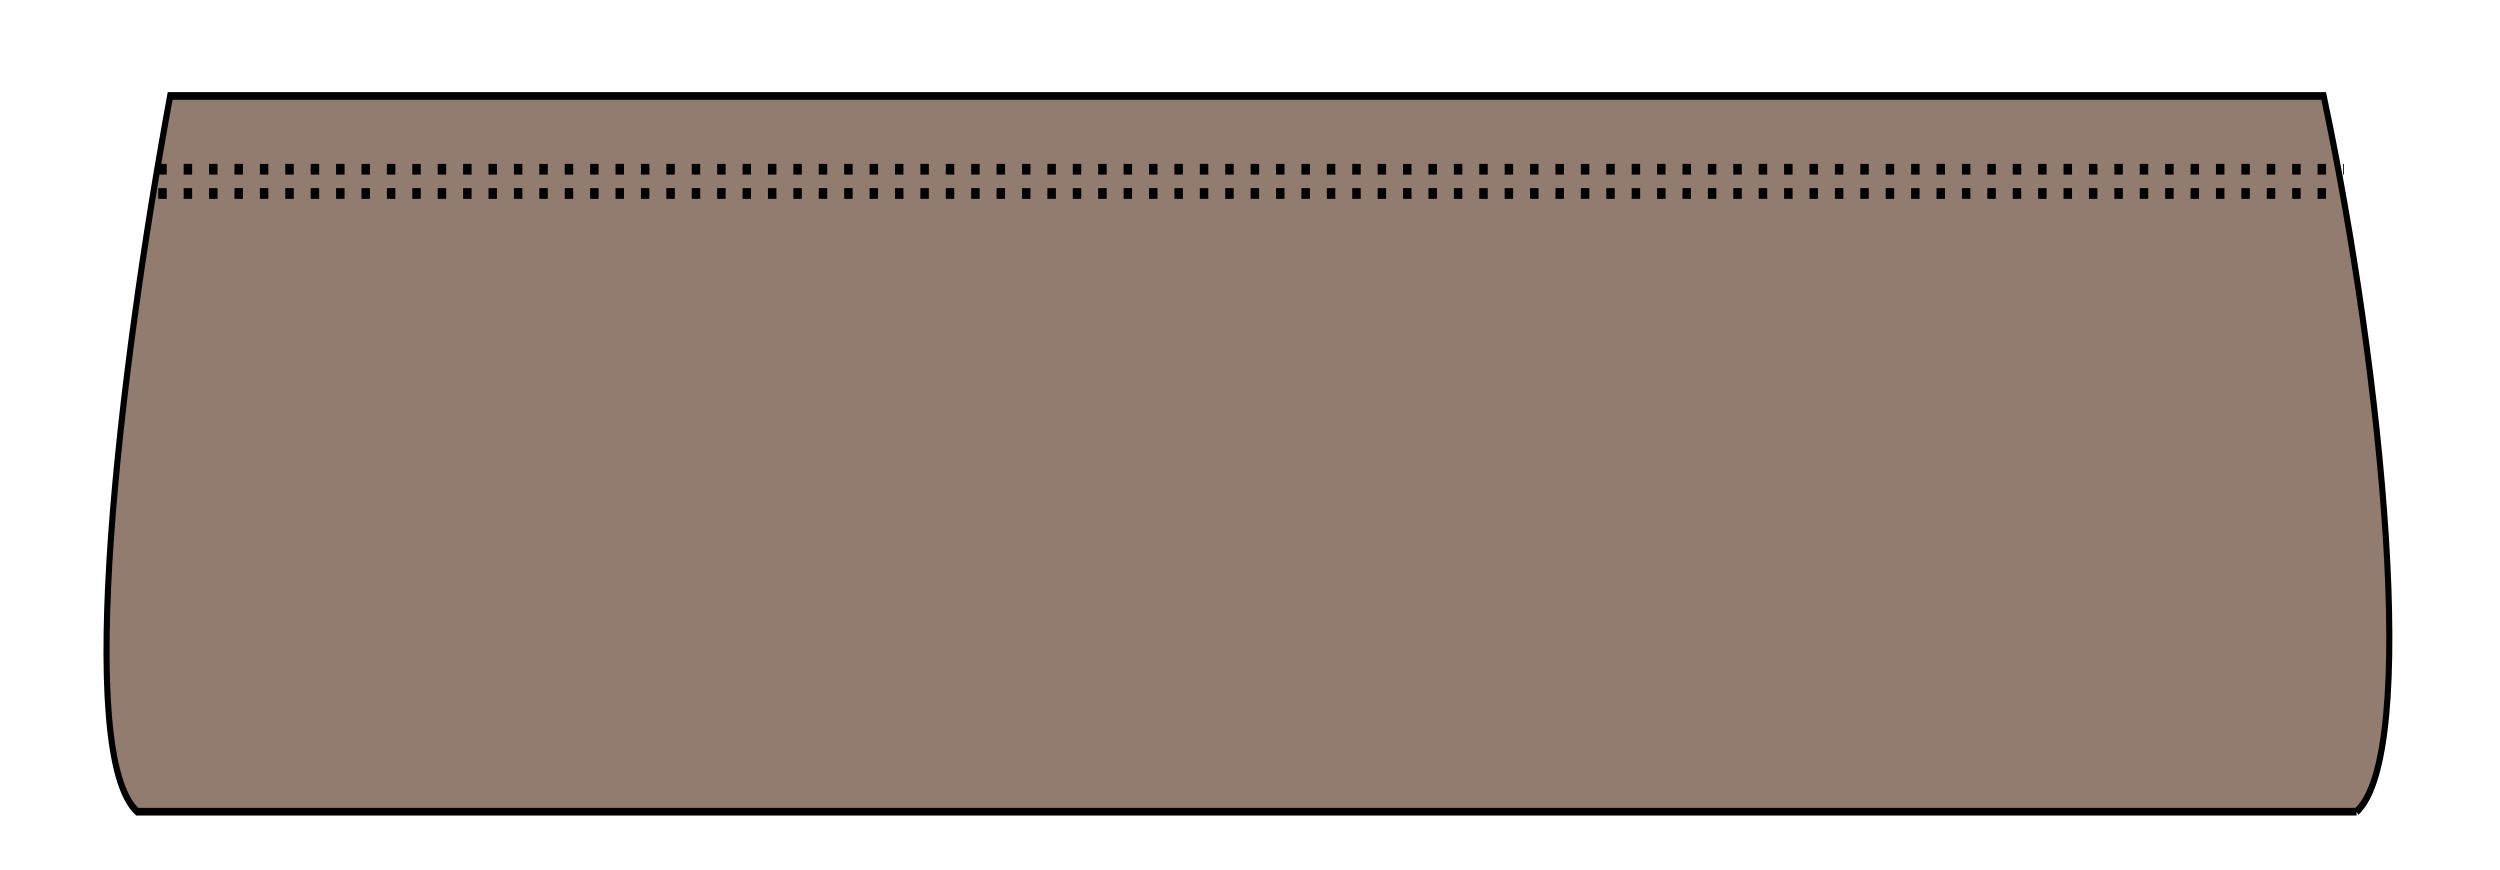
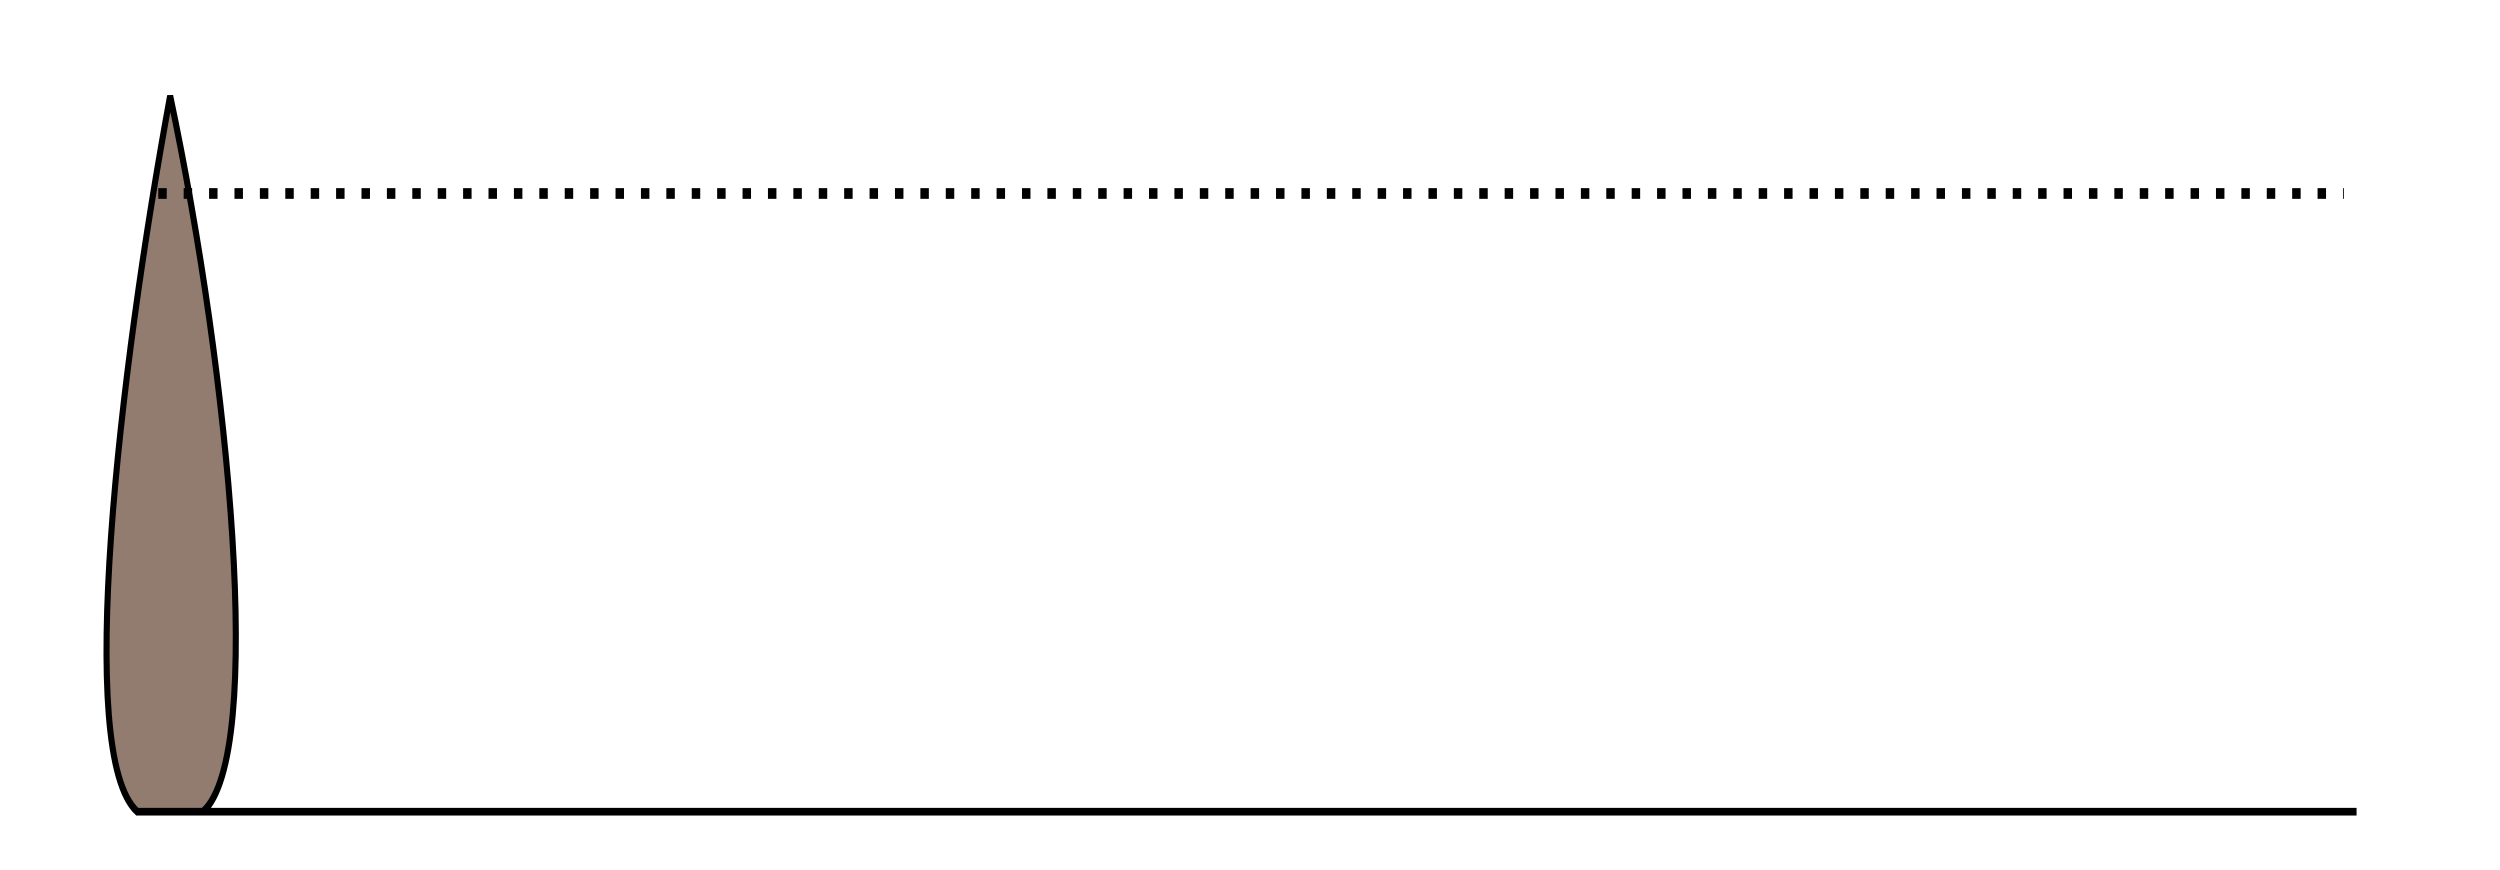
<svg xmlns="http://www.w3.org/2000/svg" width="36.166mm" height="12.583mm" version="1.1" viewBox="0 0 36.166 12.583">
  <g transform="translate(-72.334 -81.304)">
    <g transform="matrix(.175 0 0 .221 71.819 69.51)" stroke="#000">
-       <path d="m197.75 106.5h-183.46c-5.174-3.755-1.515-28.639 2.719-46.851l178.02 9e-6c4.914 18.34 7.893 43.096 2.719 46.851z" fill="#917c6f" stroke-width=".504px" />
-       <path d="m16.026 64.445h180.67" fill="none" stroke-dasharray="0.7, 1.4" stroke-width=".7" />
+       <path d="m197.75 106.5h-183.46c-5.174-3.755-1.515-28.639 2.719-46.851c4.914 18.34 7.893 43.096 2.719 46.851z" fill="#917c6f" stroke-width=".504px" />
      <path d="m16.026 66.032h180.67" fill="none" stroke-dasharray="0.7, 1.4" stroke-width=".7" />
    </g>
  </g>
</svg>